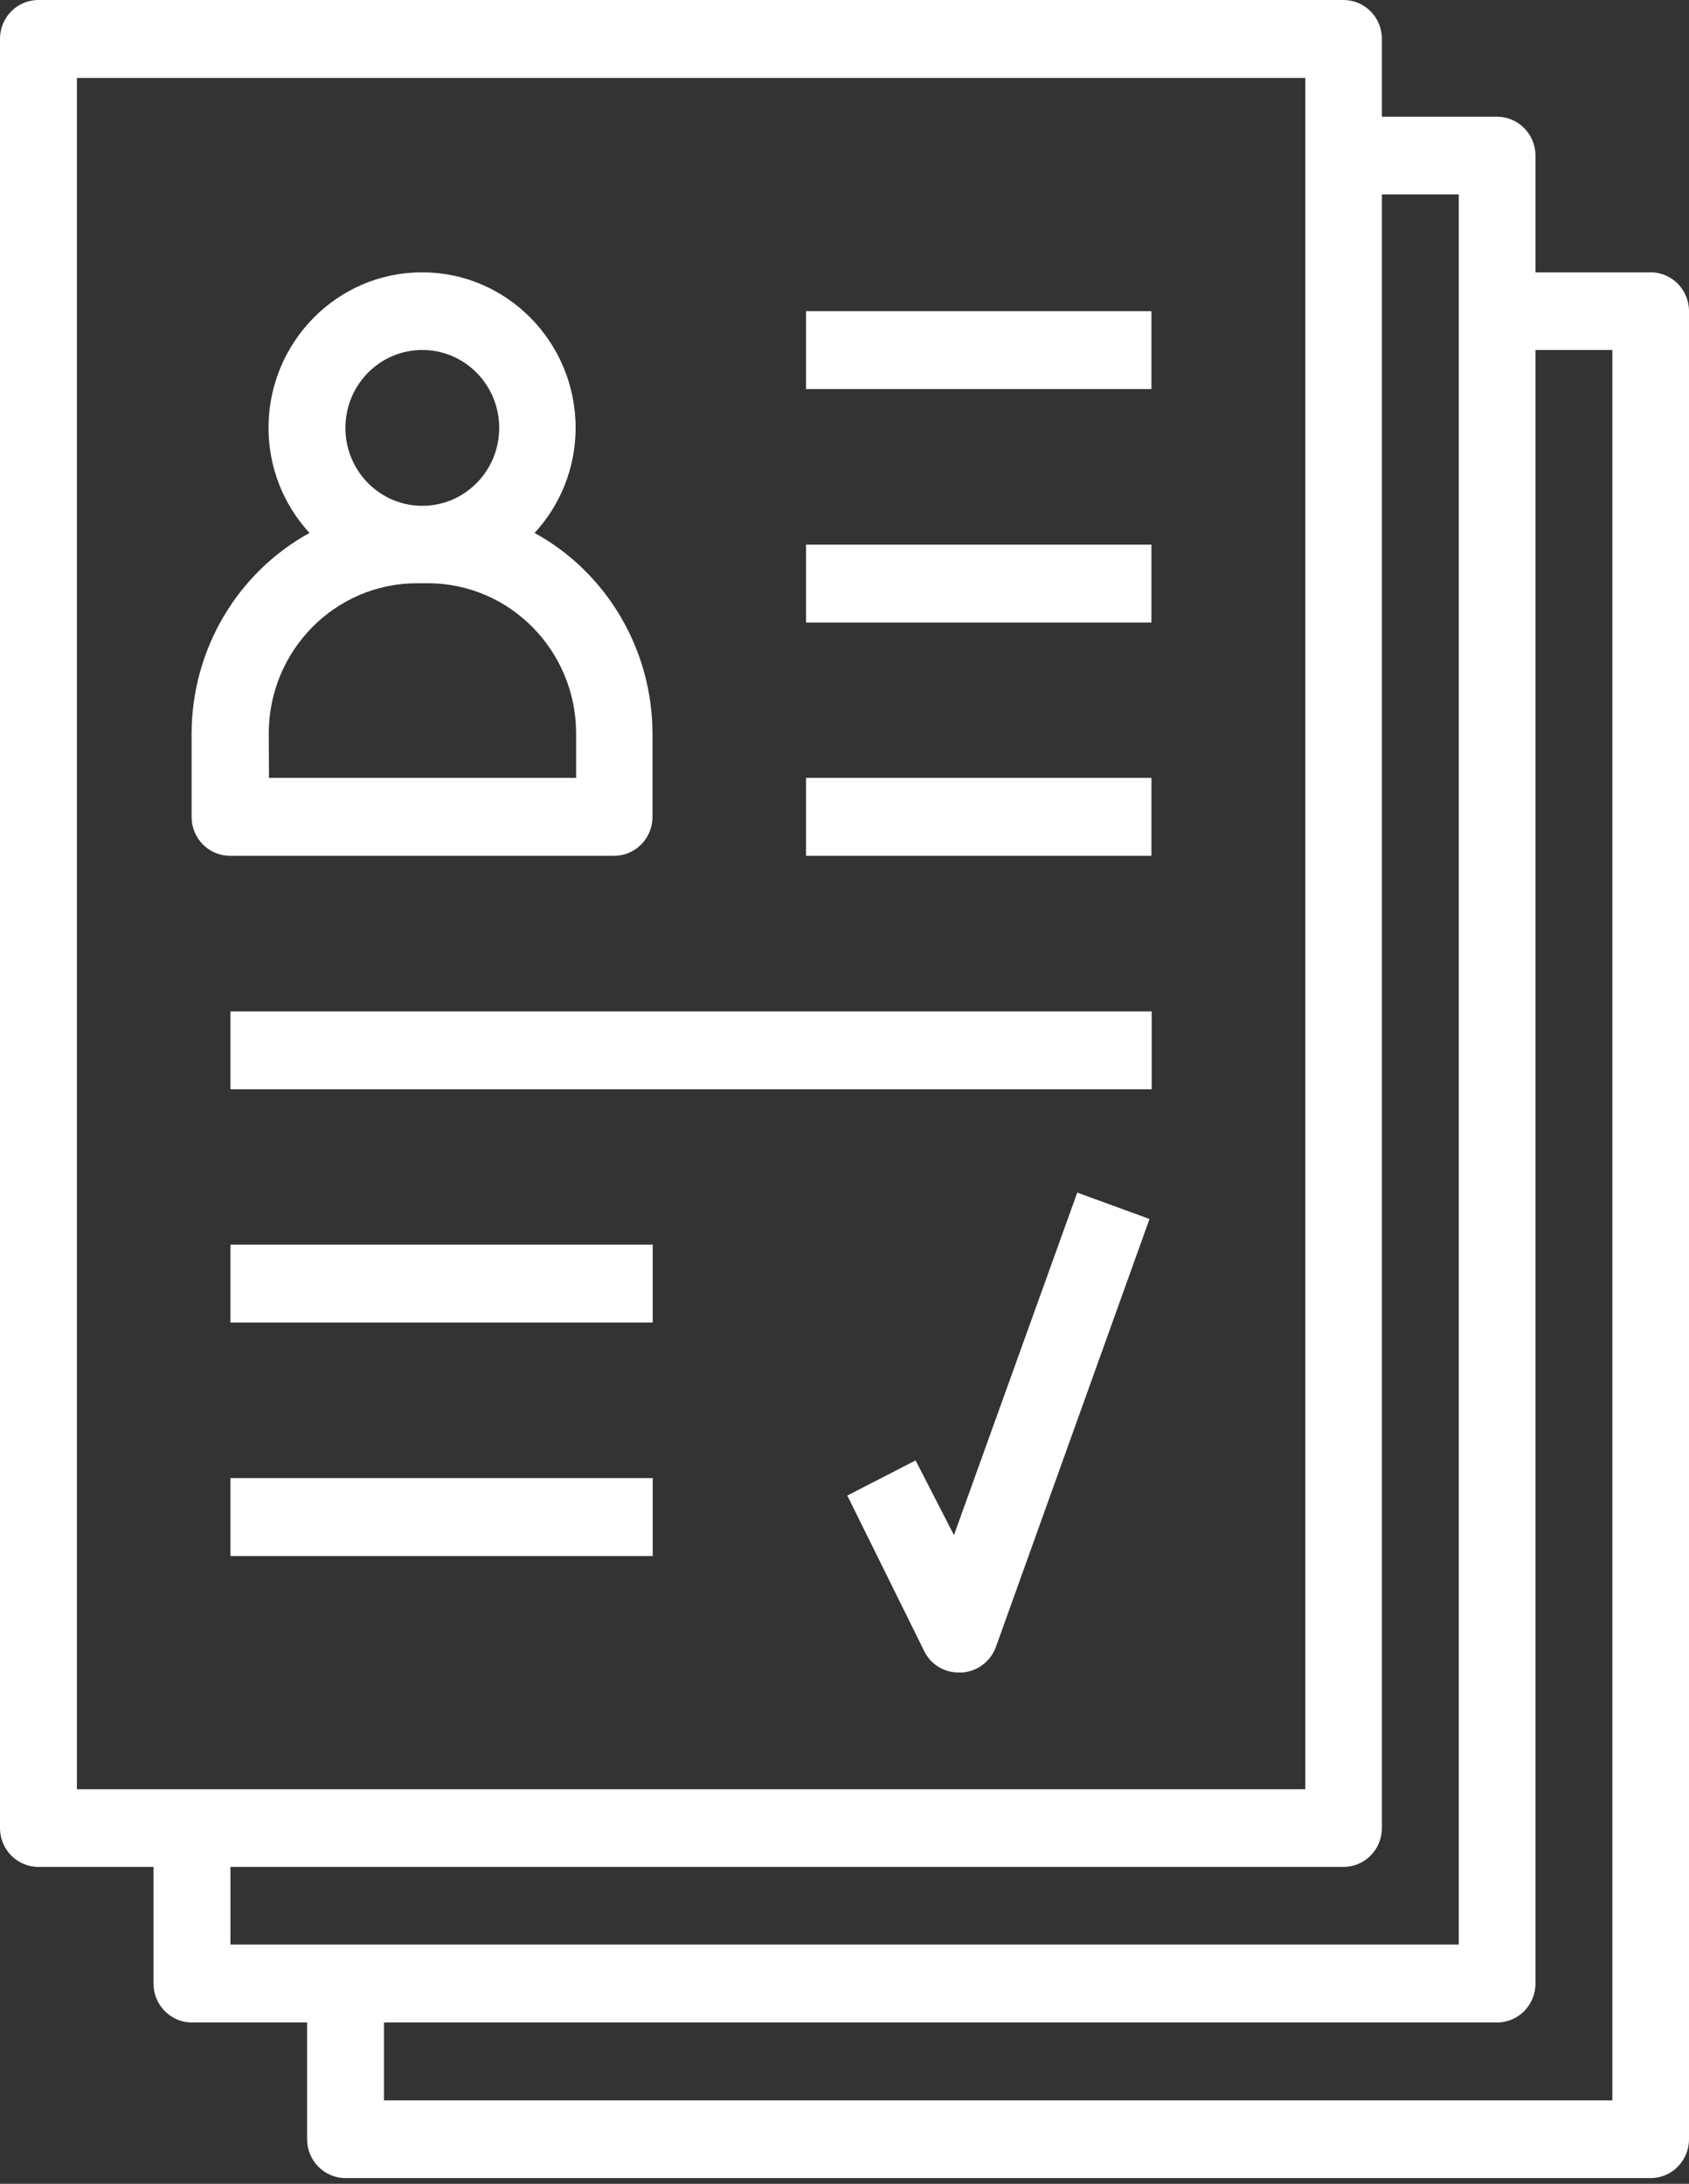
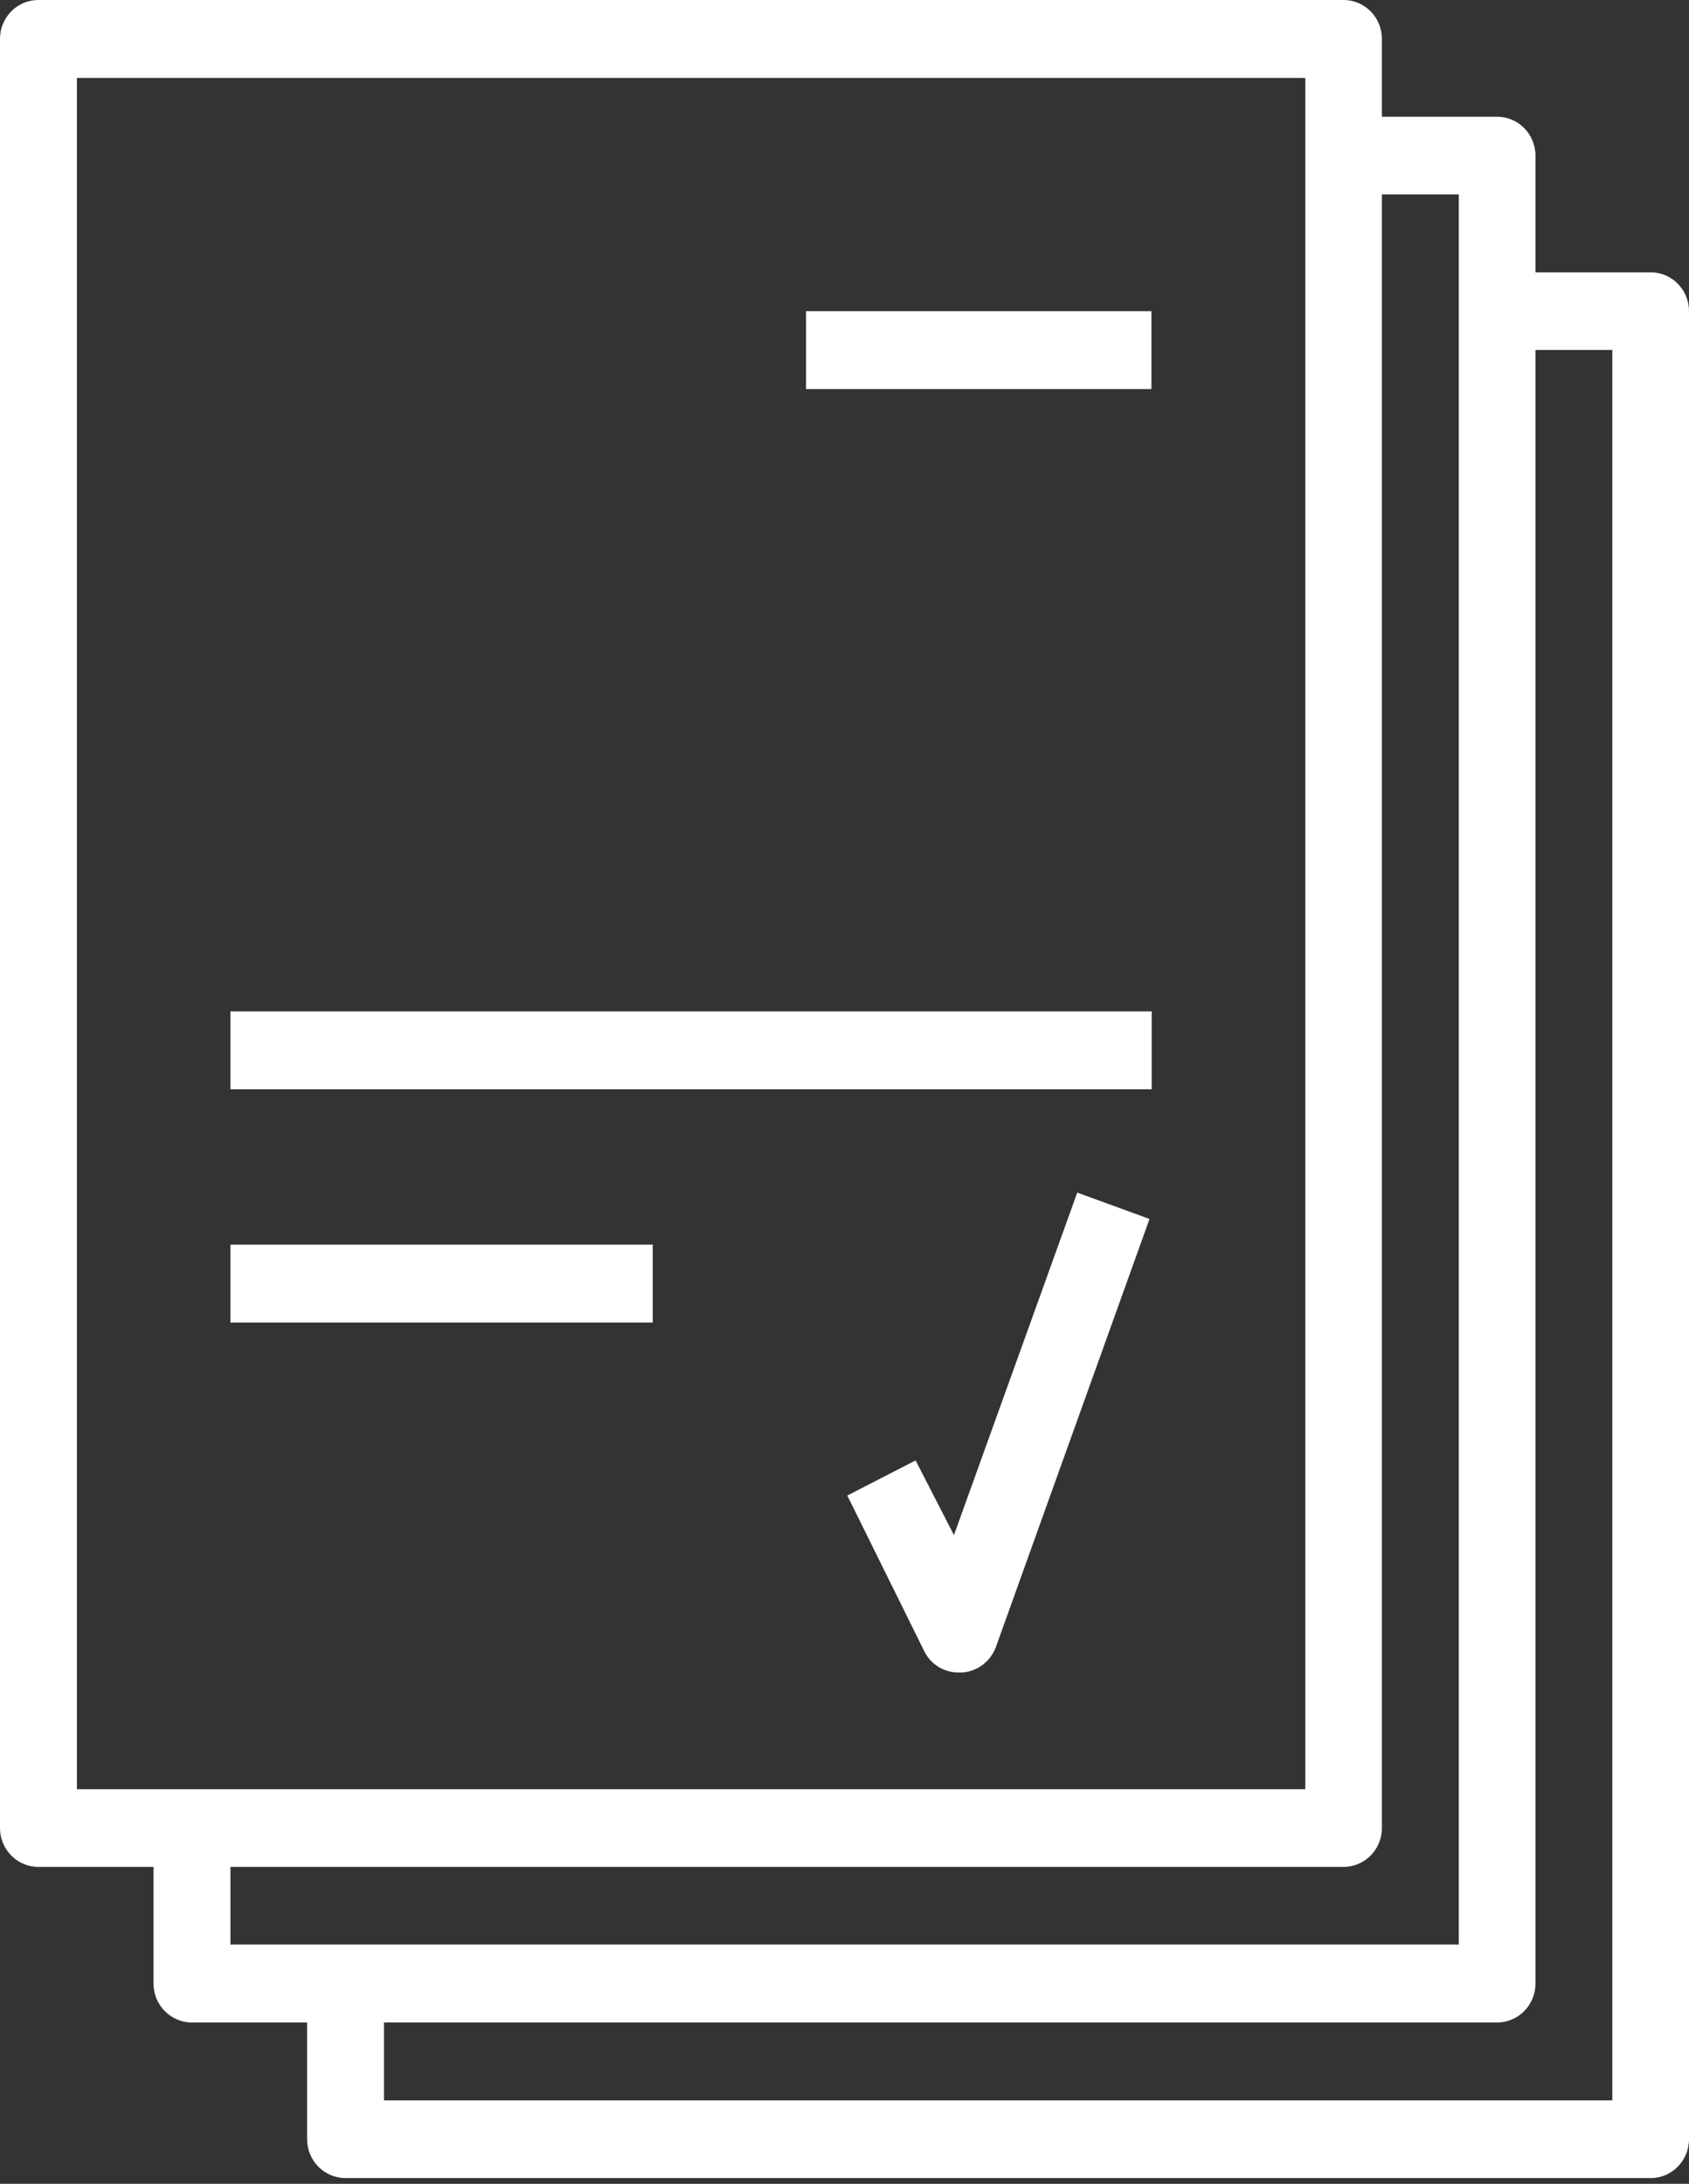
<svg xmlns="http://www.w3.org/2000/svg" width="41" height="53" viewBox="0 0 41 53" fill="none">
  <rect x="0" y="0" width="41" height="53" fill="#333333" stroke="none" />
-   <path d="M15.845 35.873H5.594V37.764H15.845V35.873Z" fill="white" />
-   <path d="M14.909 20.77C15.422 20.77 15.839 20.347 15.839 19.827V17.797C15.833 15.768 14.736 13.901 12.977 12.934C13.615 12.246 13.973 11.333 13.973 10.385C13.973 8.301 12.303 6.609 10.245 6.609C8.188 6.609 6.518 8.301 6.518 10.385C6.518 11.333 6.876 12.246 7.514 12.934C5.755 13.901 4.657 15.768 4.651 17.797V19.827C4.651 20.347 5.069 20.77 5.582 20.77H14.909ZM10.251 8.494C11.283 8.494 12.118 9.34 12.118 10.385C12.118 11.43 11.283 12.276 10.251 12.276C9.22 12.276 8.385 11.43 8.385 10.385C8.385 9.34 9.22 8.494 10.251 8.494ZM6.524 17.791C6.53 15.786 8.134 14.161 10.114 14.155H10.394C12.374 14.161 13.979 15.786 13.985 17.791V18.879H6.53L6.524 17.791Z" fill="white" />
  <path d="M27.951 7.552H19.566V9.442H27.951V7.552Z" fill="white" />
-   <path d="M27.951 13.218H19.566V15.109H27.951V13.218Z" fill="white" />
  <path d="M15.845 30.206H5.594V32.097H15.845V30.206Z" fill="white" />
  <path d="M27.957 24.546H5.594V26.436H27.957V24.546Z" fill="white" />
-   <path d="M27.951 18.879H19.566V20.77H27.951V18.879Z" fill="white" />
  <path d="M23.157 37.256L22.226 35.444L20.568 36.296L22.435 40.072C22.596 40.404 22.936 40.603 23.3 40.591H23.353C23.723 40.567 24.045 40.325 24.176 39.969L27.904 29.584L26.15 28.944L23.157 37.256Z" fill="white" />
  <path d="M40.07 6.609H37.273V3.776C37.273 3.256 36.855 2.833 36.342 2.833H33.545V0.942C33.545 0.423 33.128 0 32.615 0H0.93C0.417 0 0 0.423 0 0.942V44.367C0 44.886 0.417 45.309 0.93 45.309H3.727V48.143C3.727 48.662 4.145 49.085 4.658 49.085H7.455V51.918C7.455 52.438 7.872 52.861 8.385 52.861H40.07C40.583 52.861 41 52.438 41 51.918V7.552C41 7.032 40.583 6.609 40.07 6.609ZM1.867 1.891H31.685V43.424H1.867V1.891ZM5.594 45.309H32.615C33.128 45.309 33.545 44.886 33.545 44.367V4.718H35.412V47.194H5.594V45.309ZM39.139 50.976H9.321V49.085H36.342C36.855 49.085 37.273 48.662 37.273 48.143V8.494H39.139V50.976Z" fill="white" />
</svg>